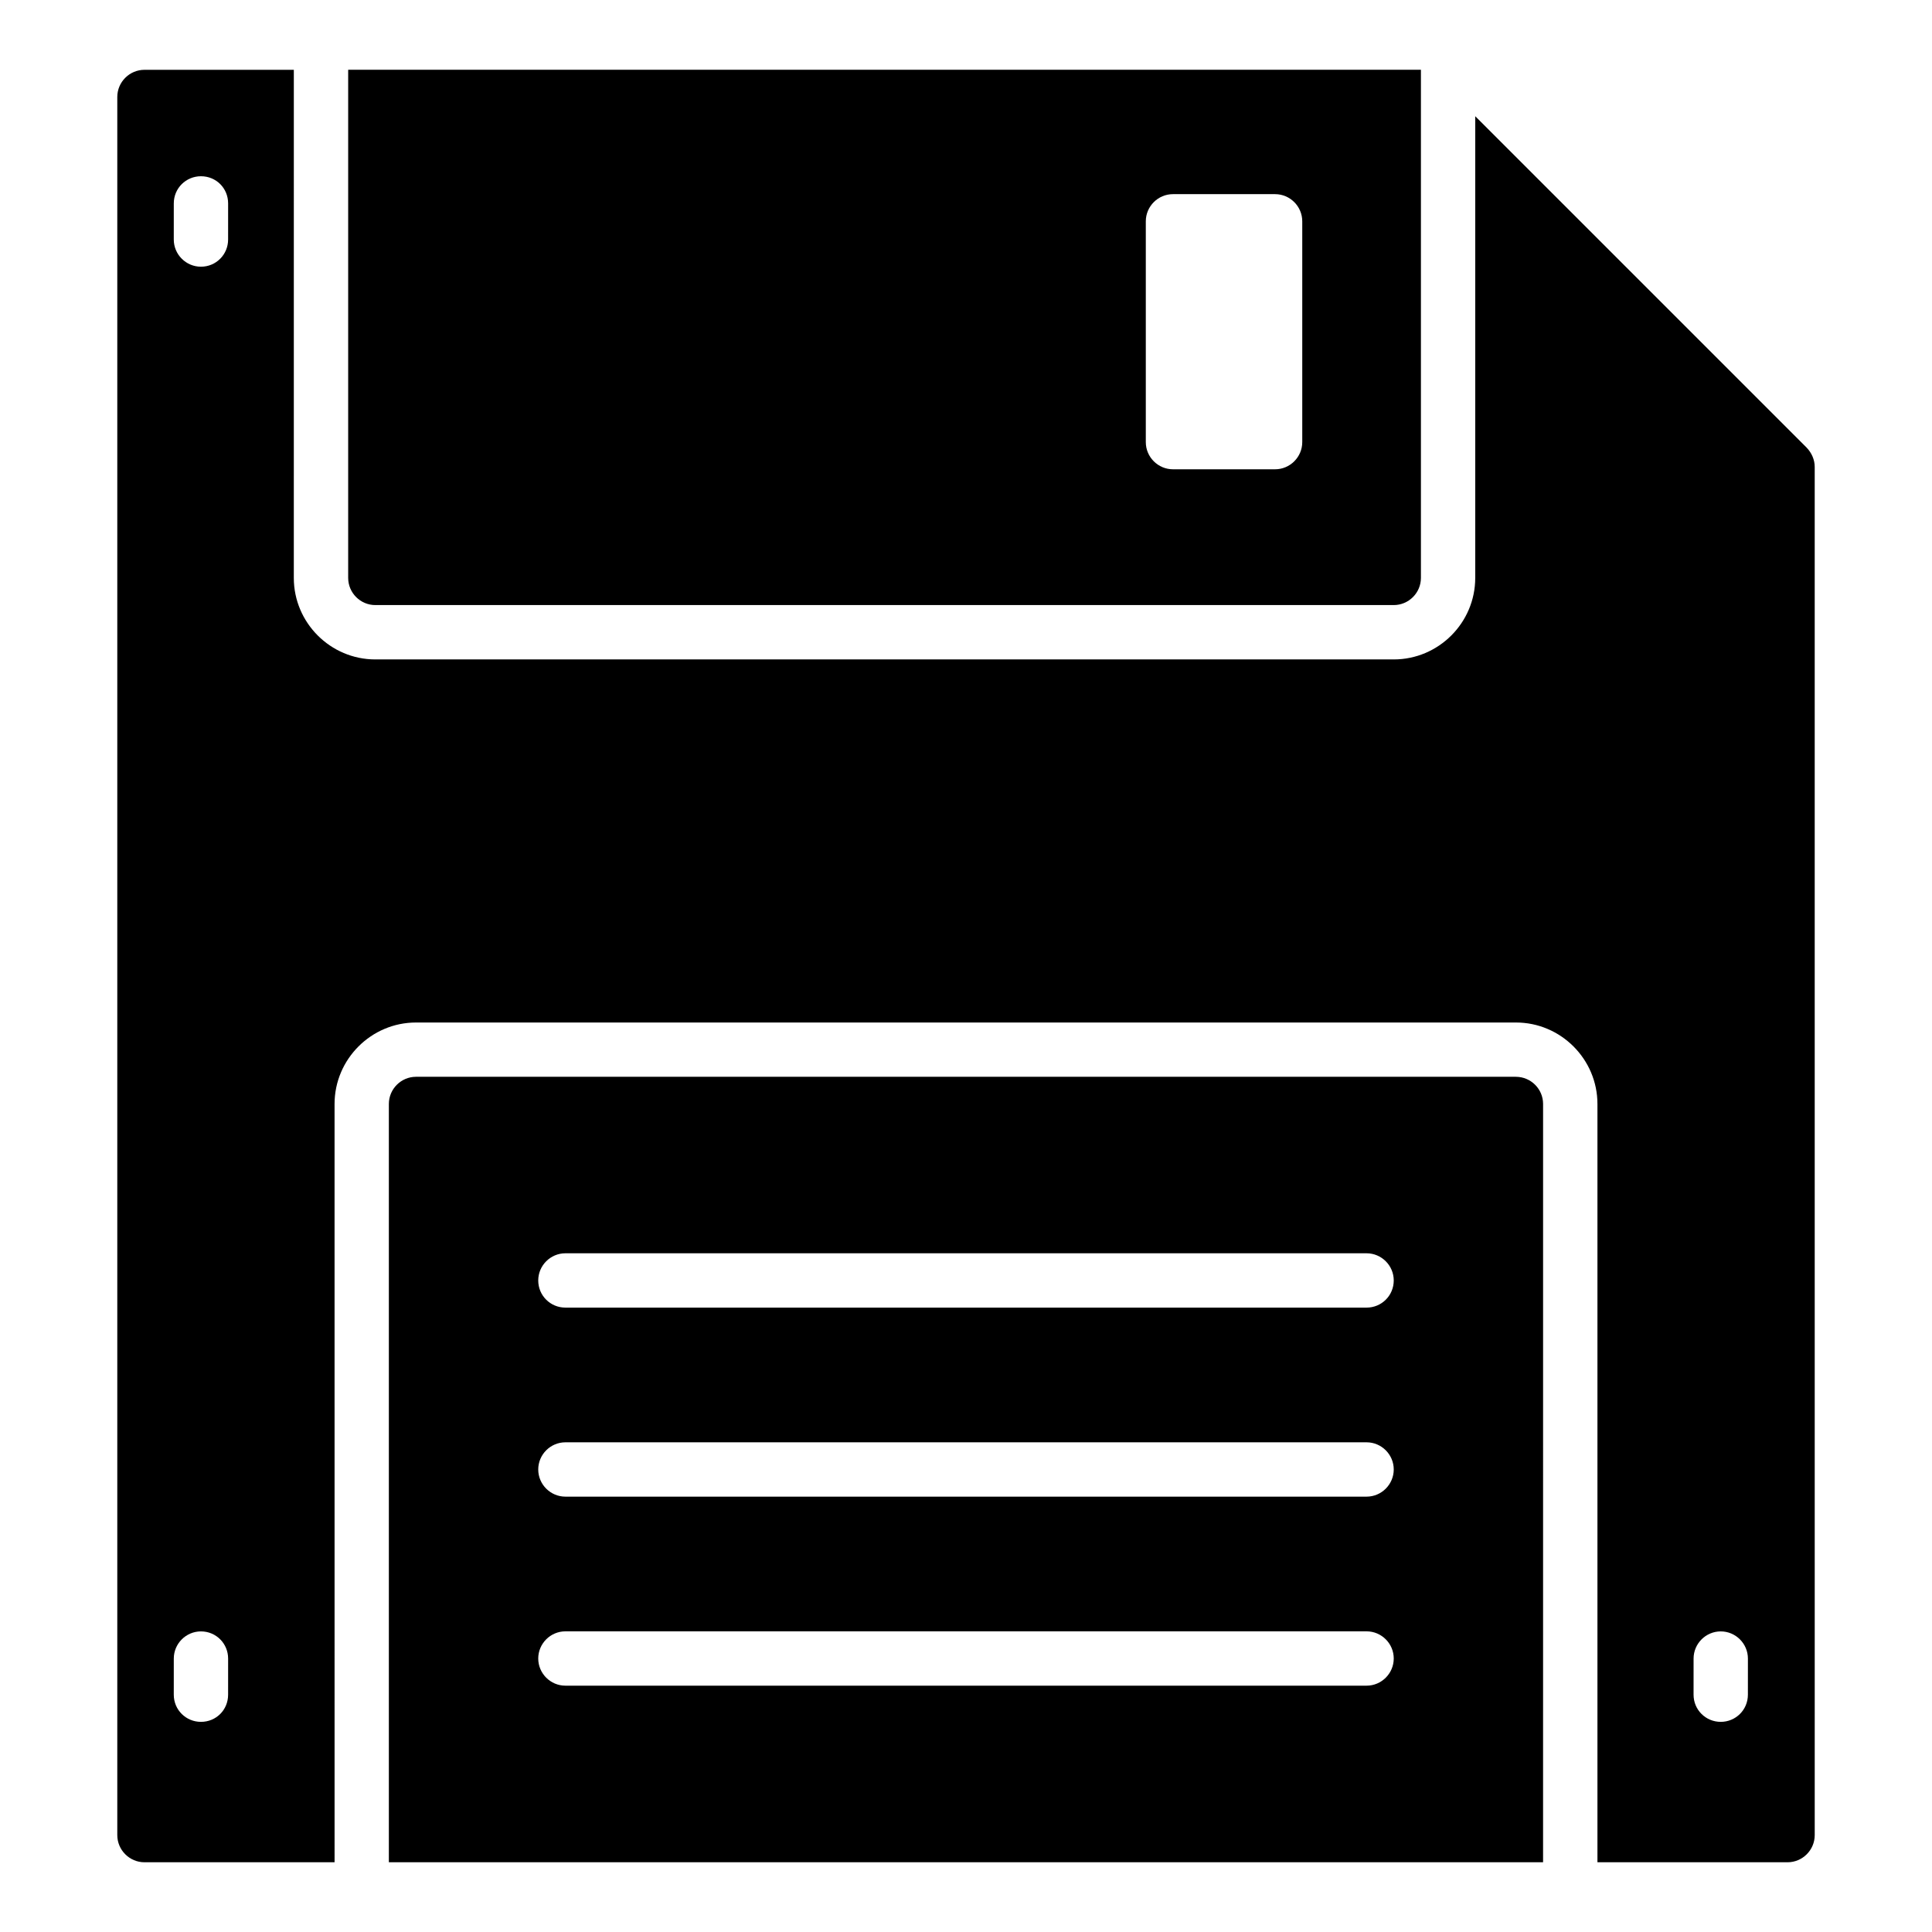
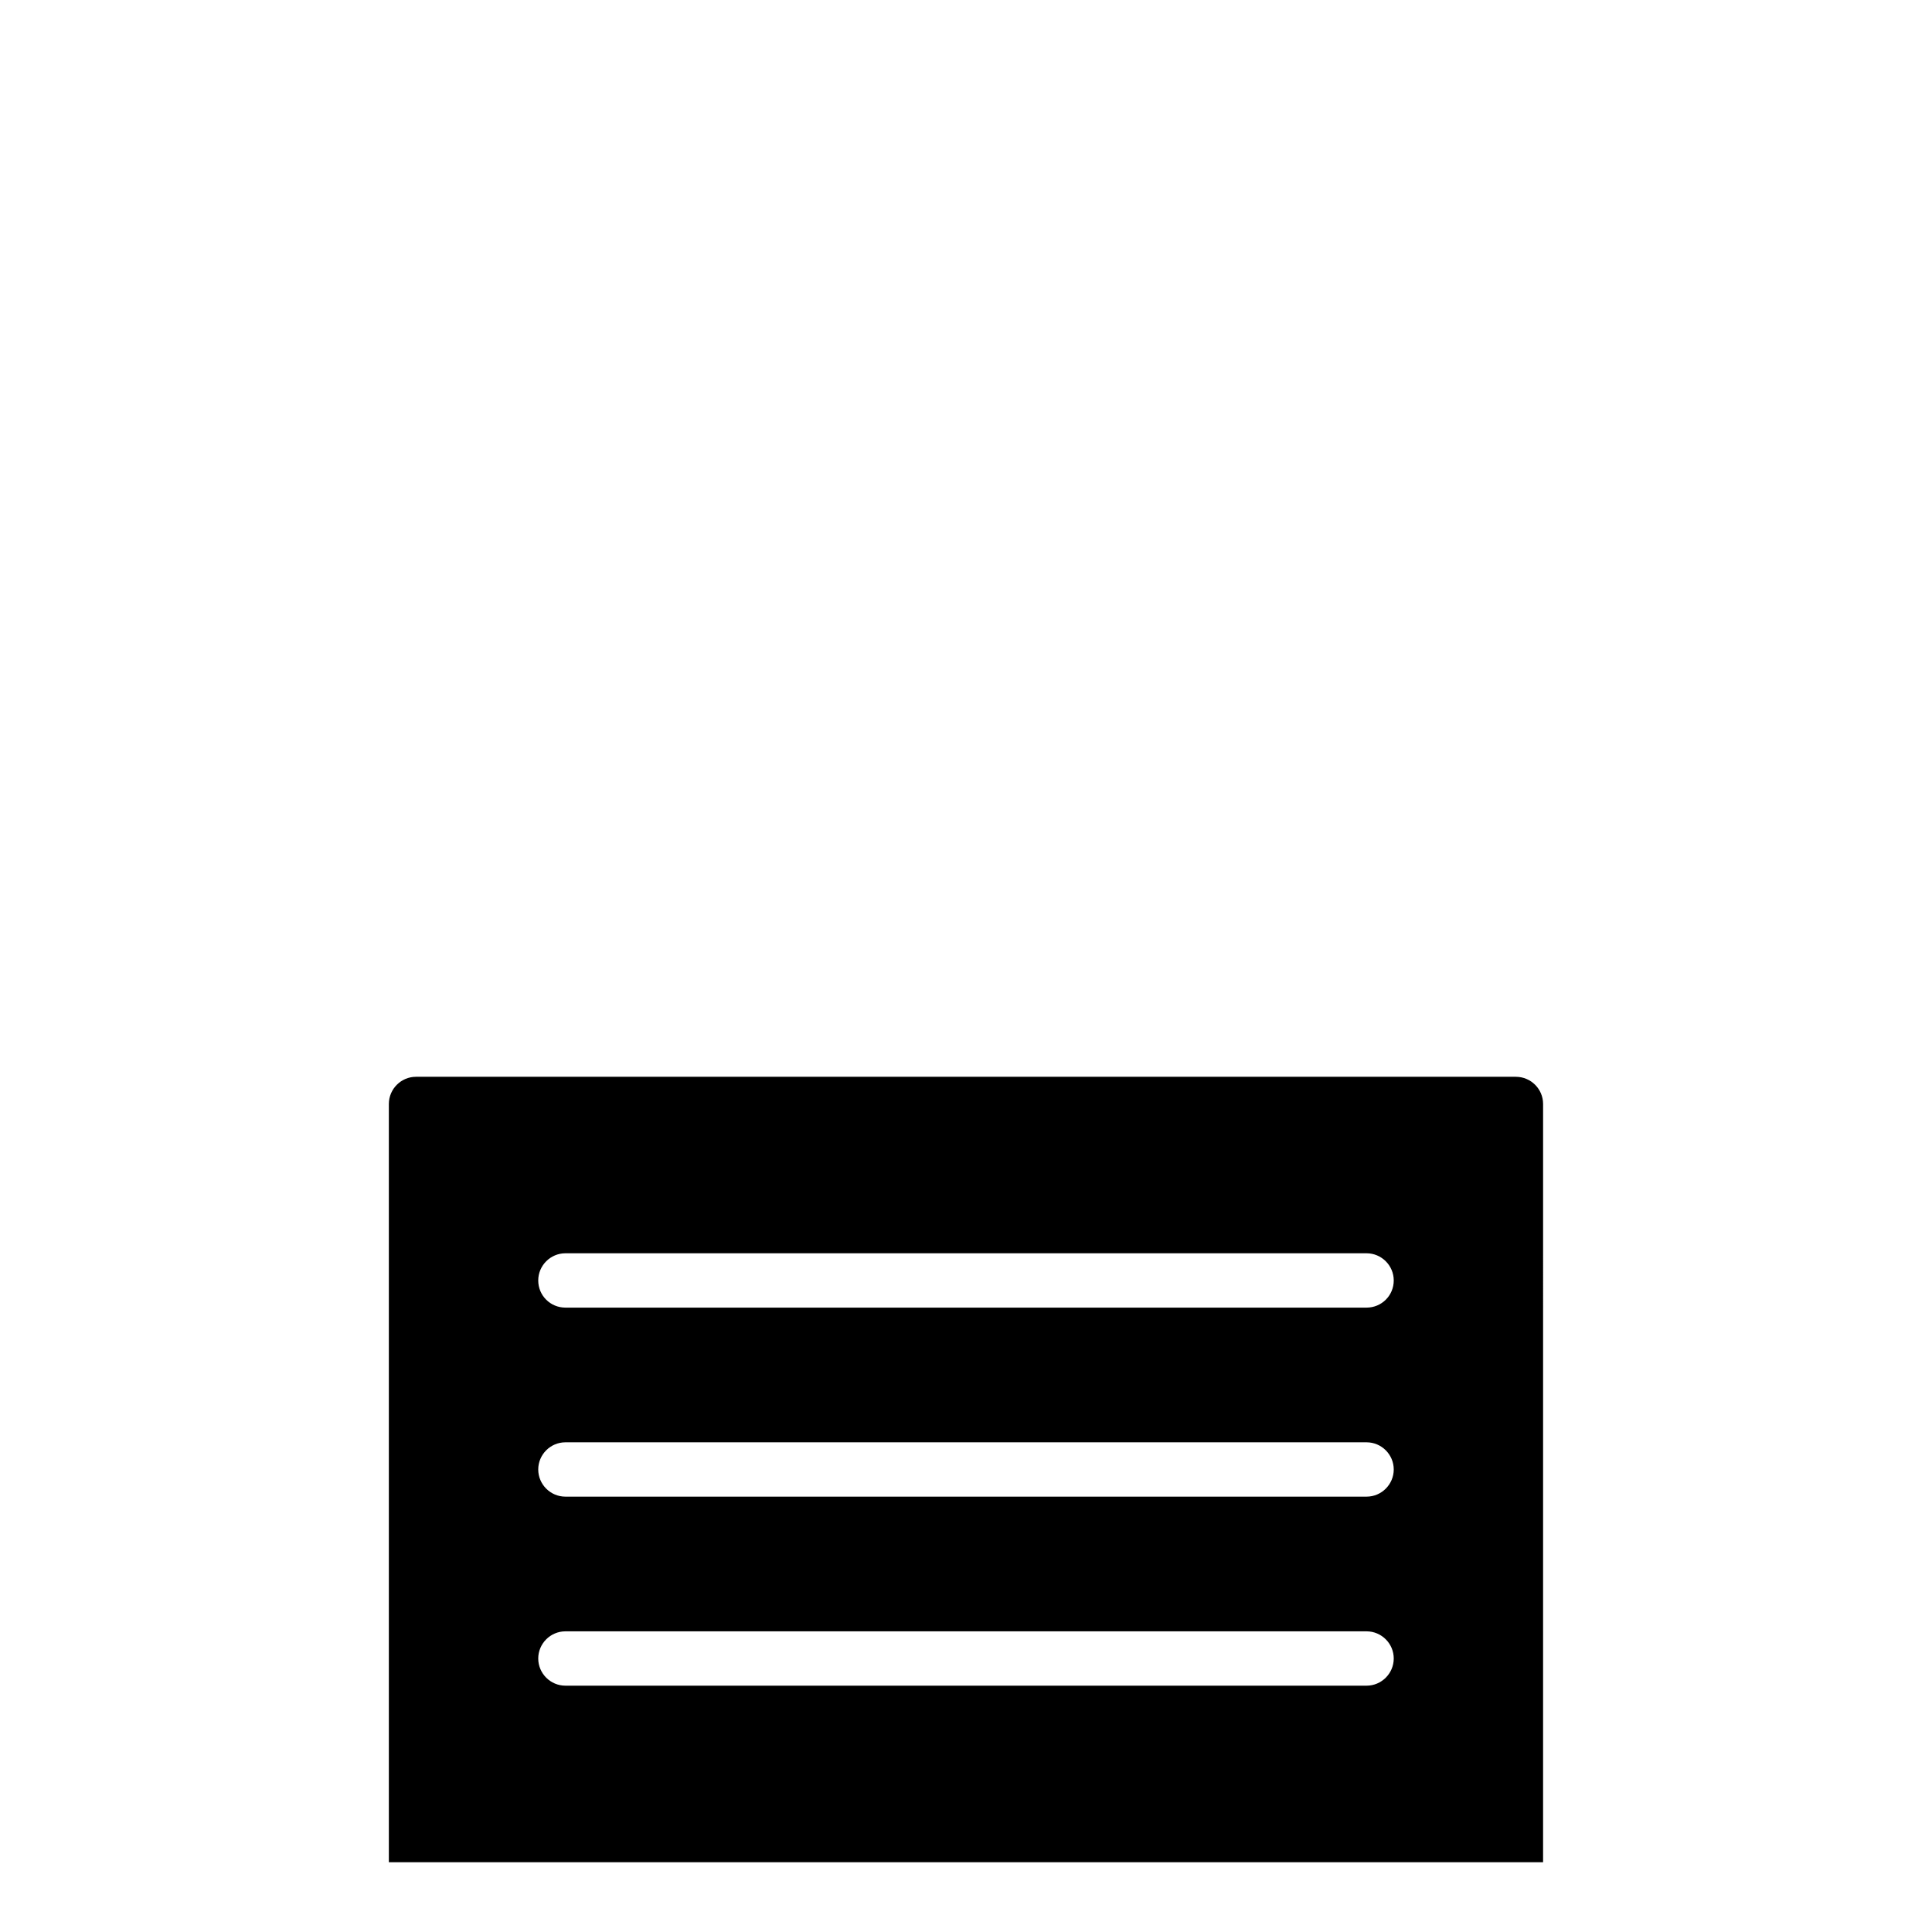
<svg xmlns="http://www.w3.org/2000/svg" fill="#000000" width="800px" height="800px" version="1.1" viewBox="144 144 512 512">
  <g>
-     <path d="m243.46 304.35h269.9c3.957 0 7.199-3.238 7.199-7.199v-134.66h-284.29v134.66c0 3.961 3.238 7.199 7.195 7.199zm204.19-101.7c0-3.957 3.238-7.199 7.199-7.199h27.062c3.957 0 7.199 3.238 7.199 7.199v58.516c0 3.957-3.238 7.199-7.199 7.199h-27.062c-3.957 0-7.199-3.238-7.199-7.199z" />
-     <path d="m622.83 262.68-87.879-87.879v122.36c0 11.875-9.715 21.594-21.594 21.594h-269.9c-11.875 0-21.594-9.715-21.594-21.594l0.004-134.66h-39.586c-3.957 0-7.199 3.238-7.199 7.199v460.62c0 3.957 3.238 7.199 7.199 7.199h50.383l-0.004-200.95c0-11.875 9.715-21.594 21.594-21.594h291.49c11.875 0 21.594 9.715 21.594 21.594v200.95h50.383c3.957 0 7.199-3.238 7.199-7.199l-0.004-362.6c0-1.871-0.793-3.668-2.086-5.035zm-418.38 330.43c0 4.031-3.168 7.199-7.199 7.199-3.957 0-7.199-3.168-7.199-7.199l0.004-9.574c0-3.957 3.238-7.199 7.199-7.199 4.031 0 7.199 3.238 7.199 7.199zm0-385.63c0 3.957-3.168 7.199-7.199 7.199-3.957 0-7.199-3.238-7.199-7.199l0.004-9.574c0-4.031 3.238-7.199 7.199-7.199 4.031 0 7.199 3.168 7.199 7.199zm402.76 385.63c0 4.031-3.238 7.199-7.199 7.199-3.957 0-7.199-3.168-7.199-7.199l0.004-9.574c0-3.957 3.238-7.199 7.199-7.199 3.957 0 7.199 3.238 7.199 7.199z" />
    <path d="m545.74 429.36h-291.49c-3.957 0-7.199 3.238-7.199 7.199v200.95h305.88l0.004-200.95c0-3.957-3.238-7.195-7.199-7.195zm-39.582 161.36h-212.32c-3.957 0-7.199-3.238-7.199-7.199 0-3.957 3.238-7.199 7.199-7.199h212.32c3.957 0 7.199 3.238 7.199 7.199-0.004 3.961-3.242 7.199-7.199 7.199zm0-50.094h-212.32c-3.957 0-7.199-3.238-7.199-7.199 0-3.957 3.238-7.199 7.199-7.199h212.32c3.957 0 7.199 3.238 7.199 7.199-0.004 3.961-3.242 7.199-7.199 7.199zm0-50.094h-212.32c-3.957 0-7.199-3.168-7.199-7.199 0-3.957 3.238-7.199 7.199-7.199h212.32c3.957 0 7.199 3.238 7.199 7.199-0.004 4.035-3.242 7.199-7.199 7.199z" />
  </g>
</svg>